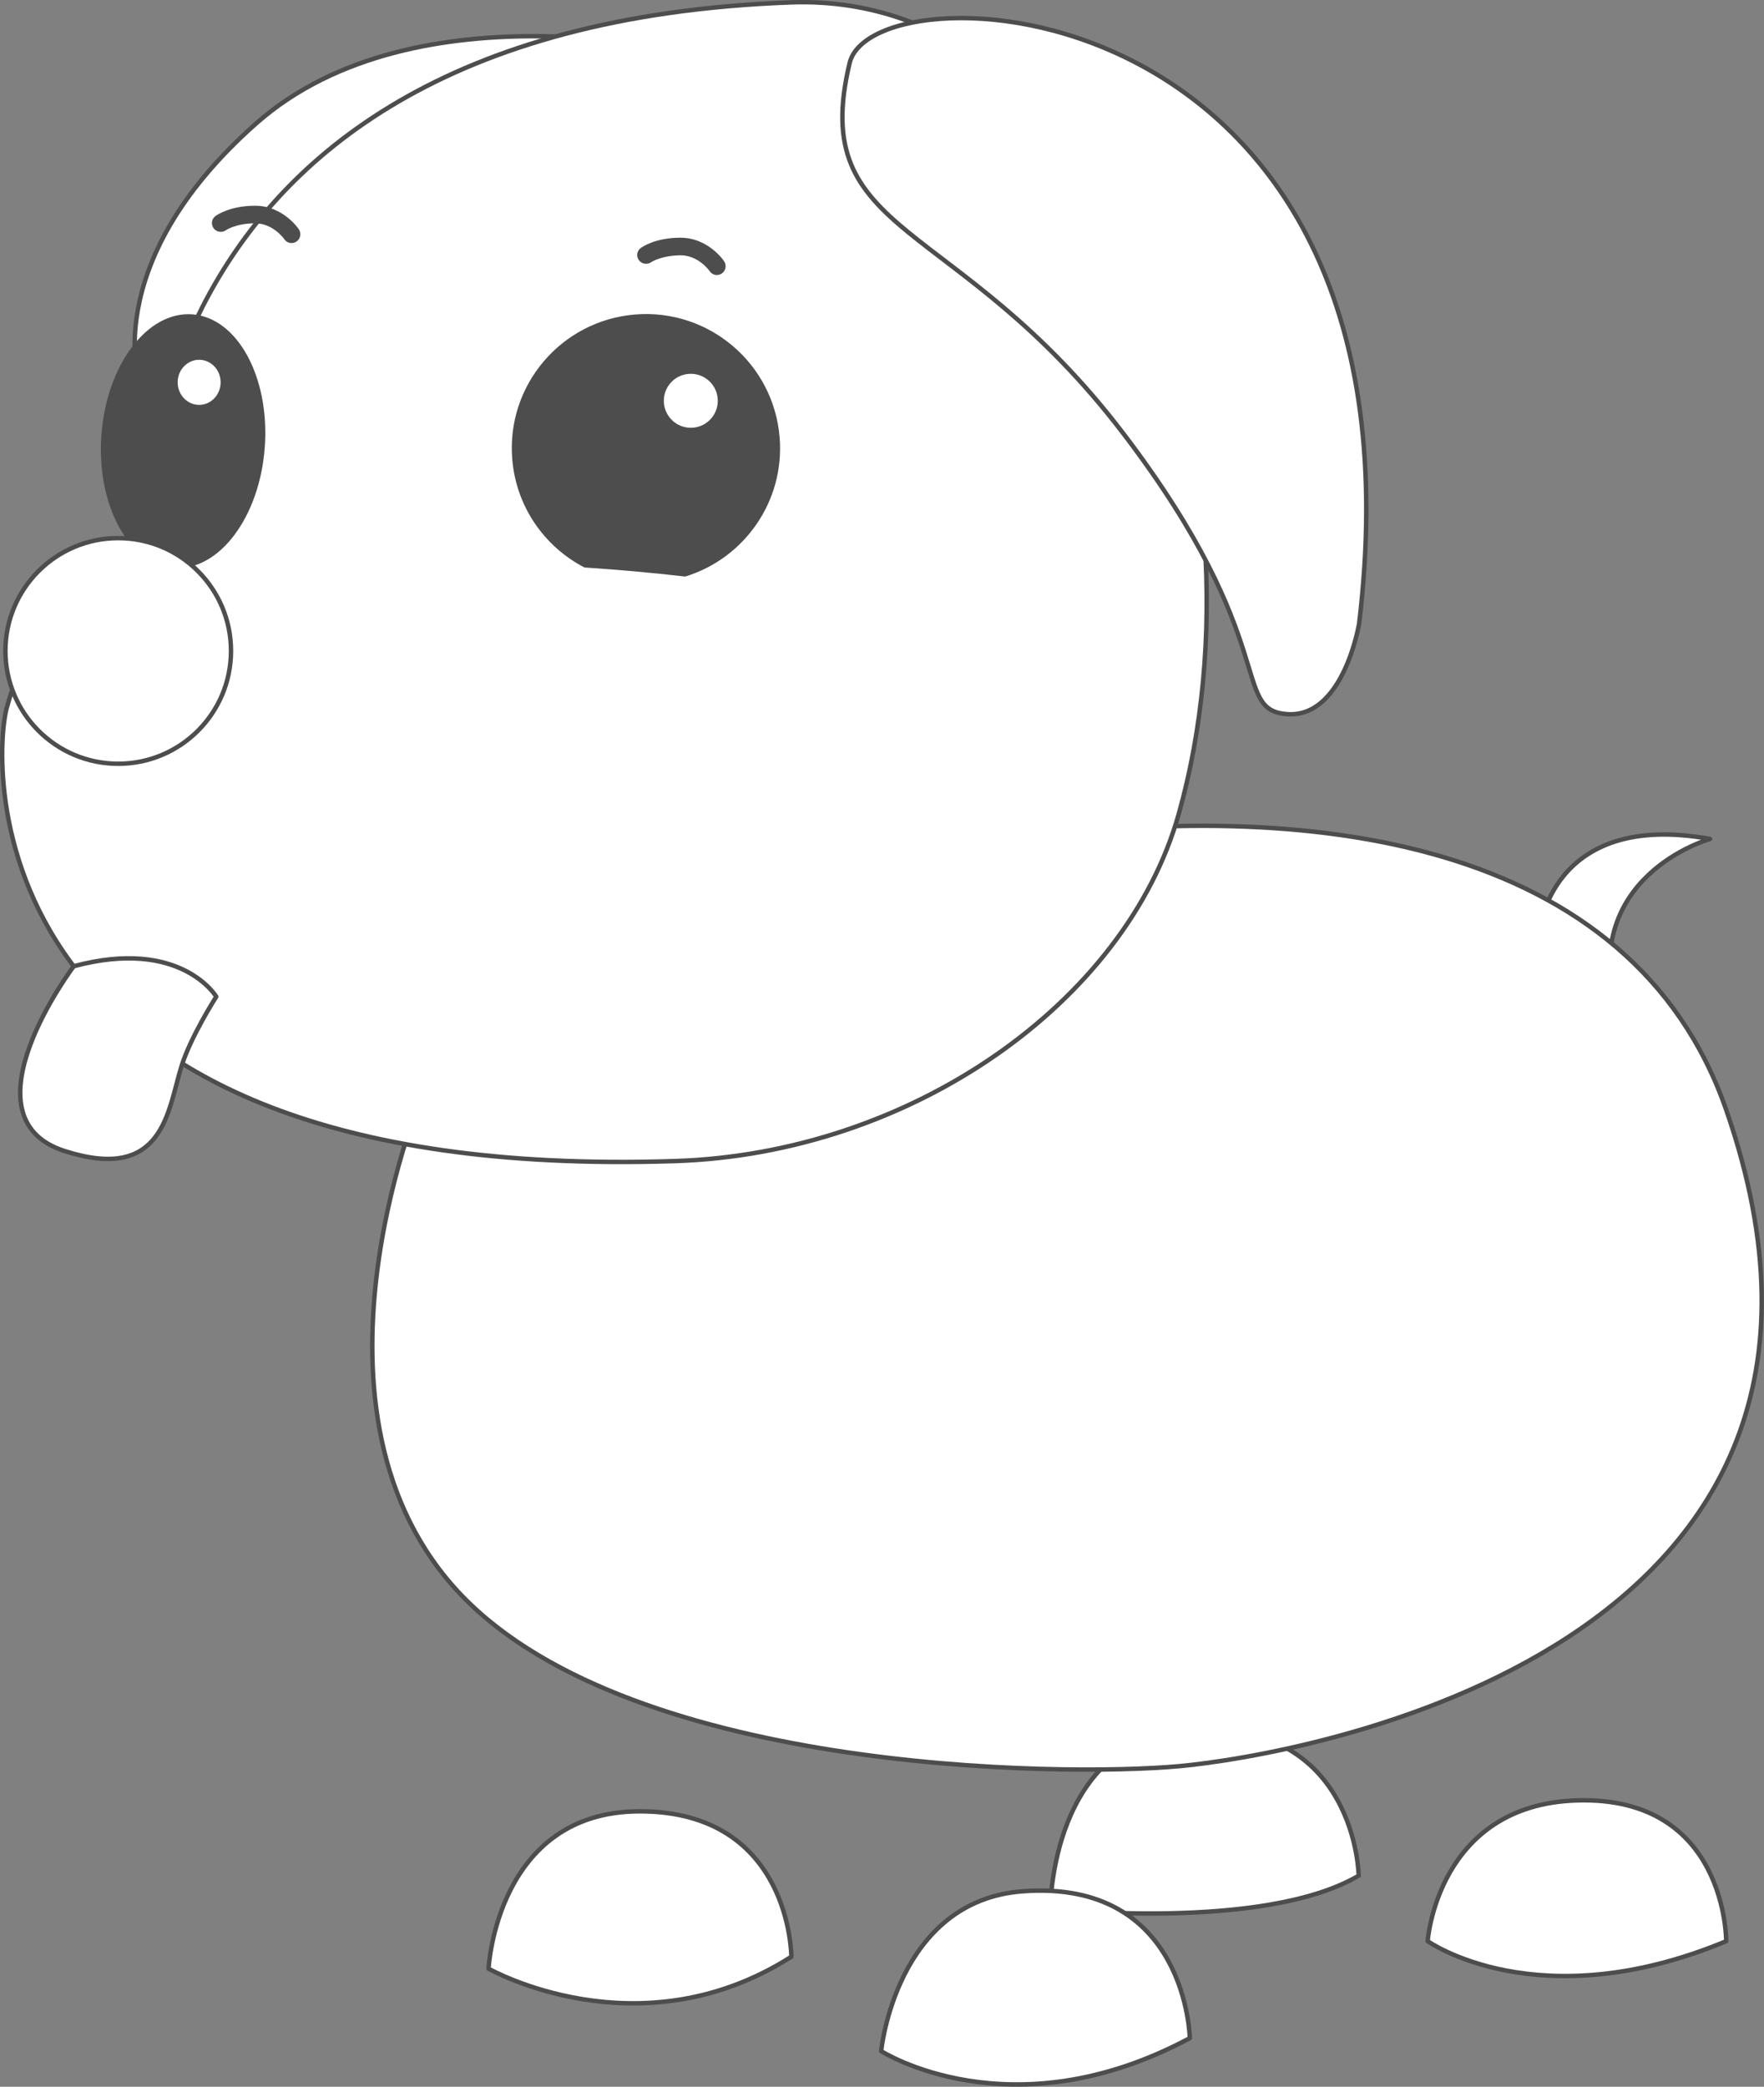
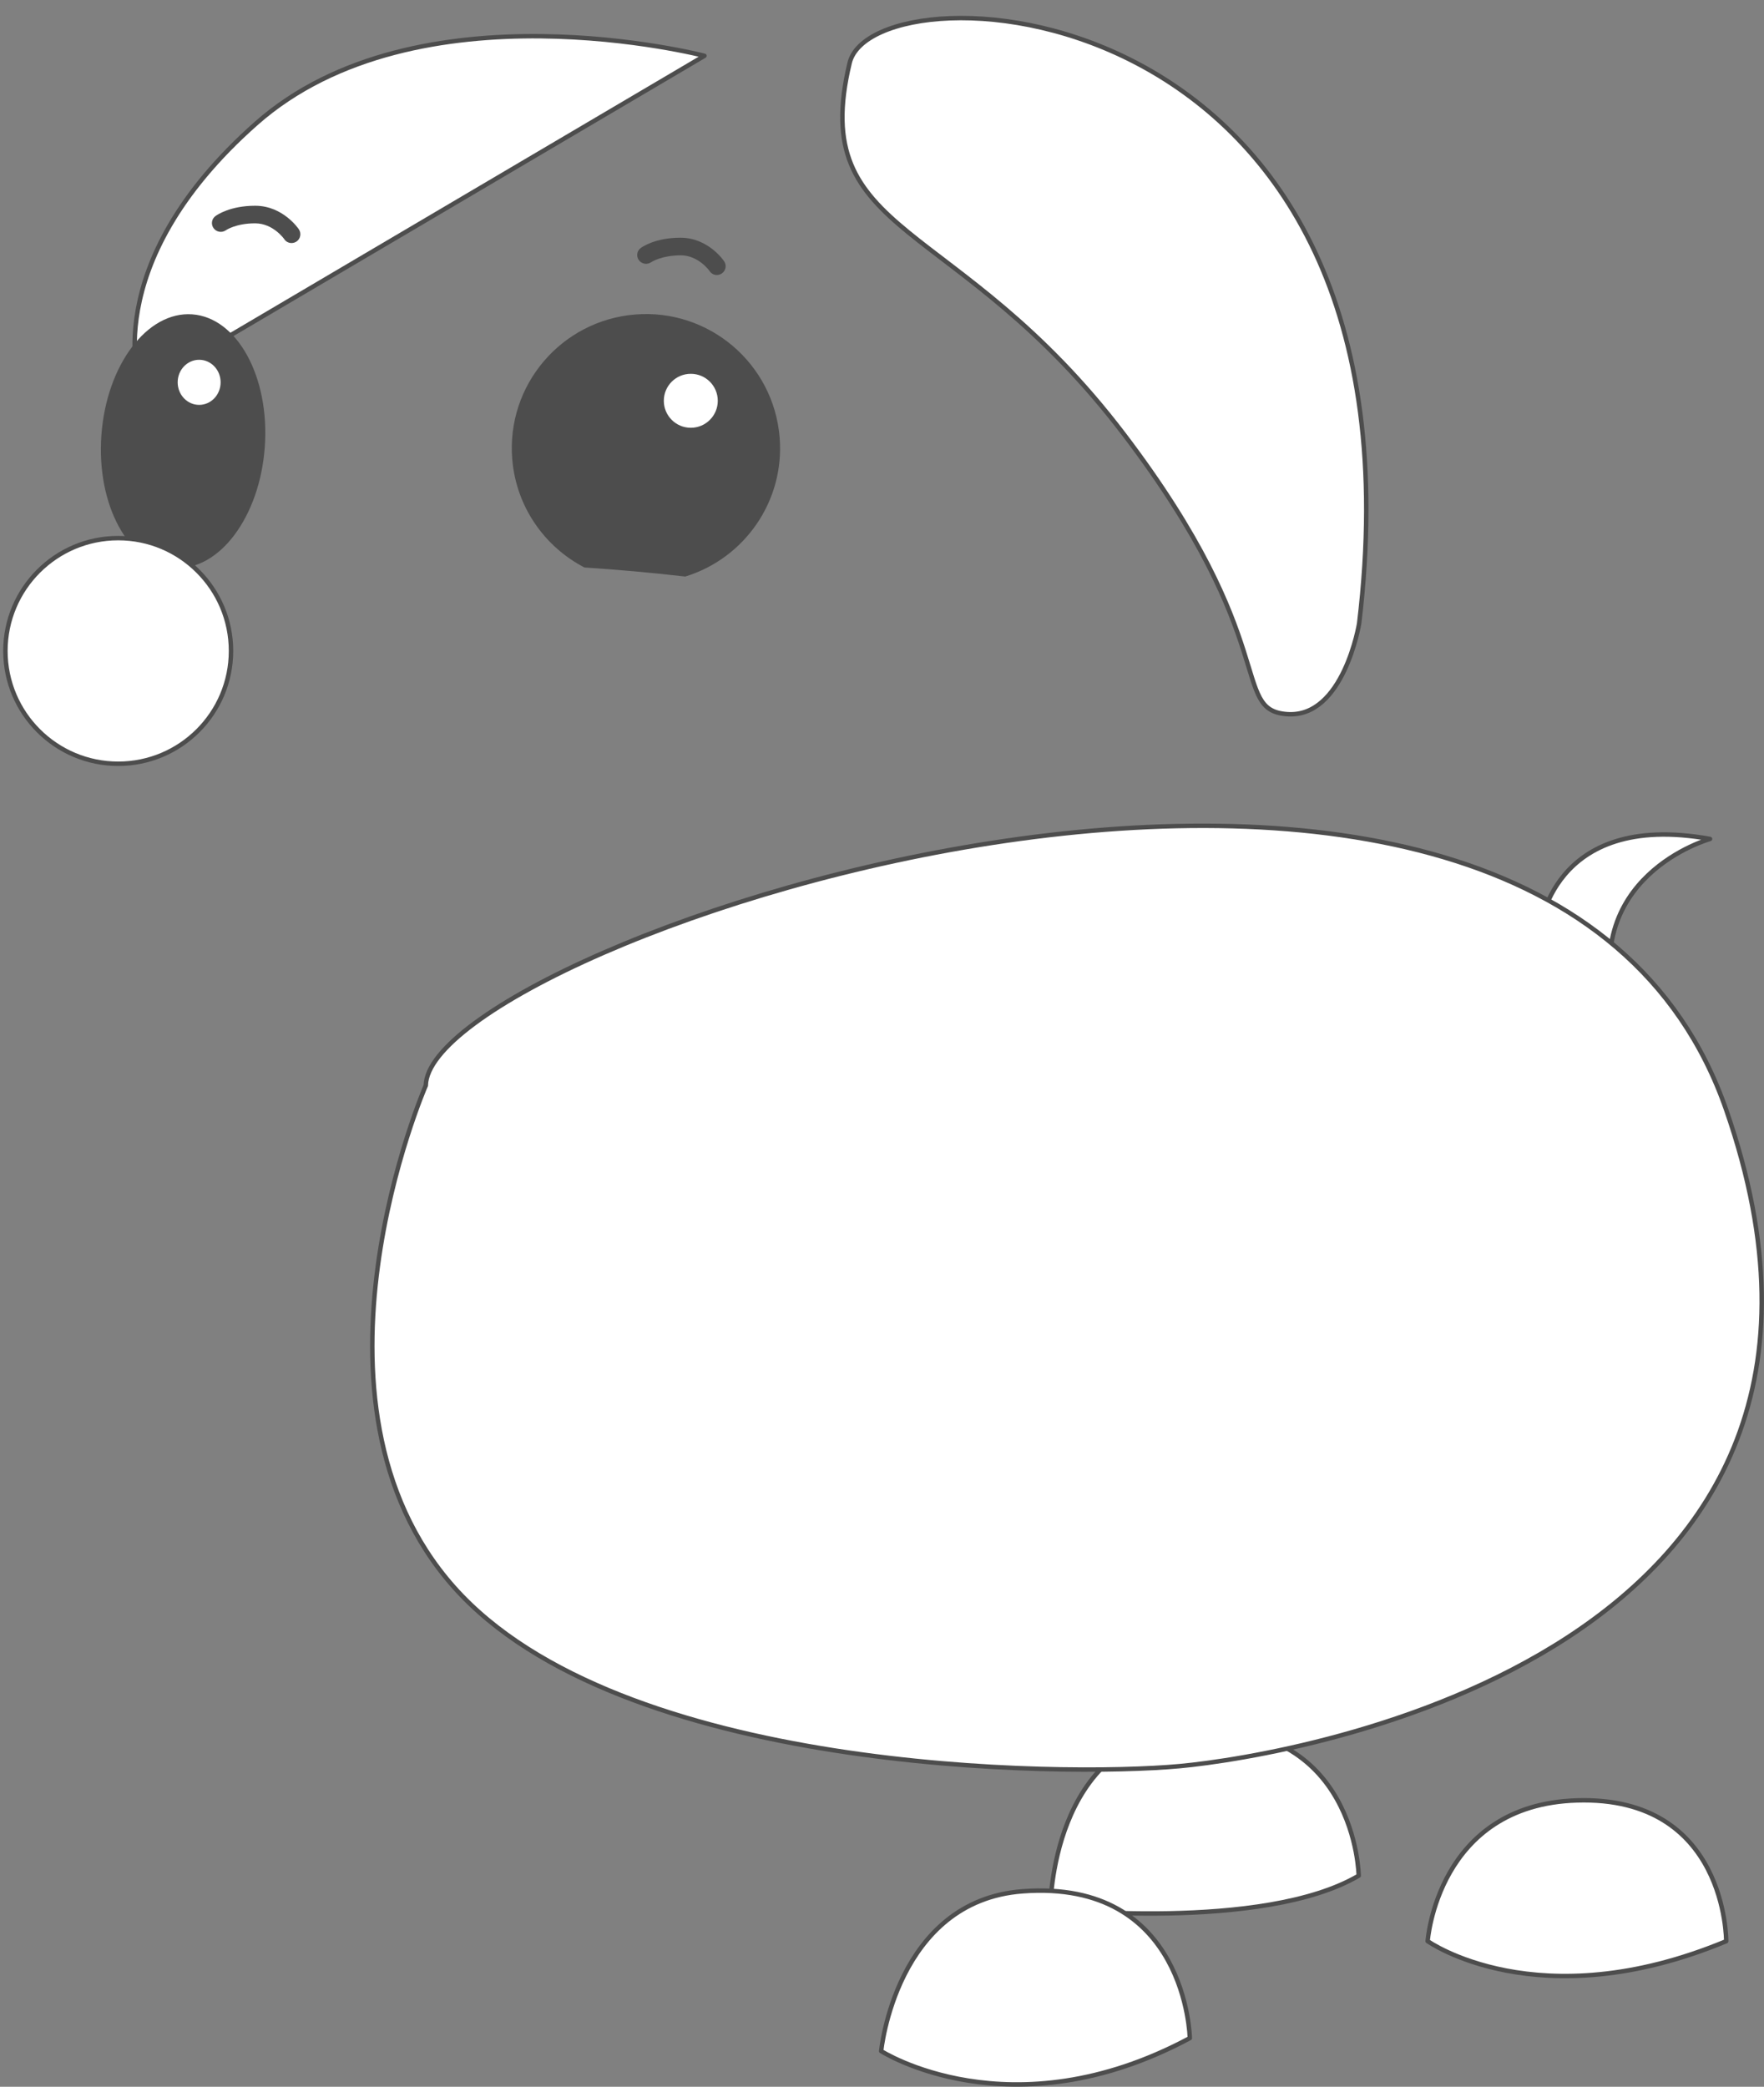
<svg xmlns="http://www.w3.org/2000/svg" id="Layer_1" version="1.1" viewBox="0 0 198.77 235.08">
  <rect x="0" y="0" width="198.77" height="235.08" fill="#808080" stroke="none" />
  <defs>
    <style>
      .st0 {
        fill: #4d4d4d;
      }

      .st1 {
        isolation: isolate;
      }

      .st2, .st3 {
        fill: #fff;
      }

      .st3 {
        stroke: #4d4d4d;
        stroke-linecap: round;
        stroke-linejoin: round;
        stroke-width: .5px;
      }
    </style>
  </defs>
  <path class="st3" d="M15.84,43.74s-5.13-13.78,13.02-29.83c18.15-16.05,50.52-7.62,50.52-7.62L15.84,43.74Z" />
  <path class="st3" d="M173.45,104.98s1.22-13.73,19.24-10.47c0,0-15.16,4.21-10.4,20.12,4.76,15.91-8.84-9.65-8.84-9.65Z" />
  <path class="st3" d="M160.88,218.68s12.4,8.83,33.63,0c0,0,.11-16.38-16.82-15.86-15.74.48-16.82,15.86-16.82,15.86Z" />
  <path class="st3" d="M118.35,215.03s23.96,2.61,34.75-3.73c0,0-.24-17.59-19.03-16.46-15.73.94-15.72,20.19-15.72,20.19Z" />
-   <path class="st3" d="M55.06,221.78s16.92,9.61,34.11-1.35c0,0,0-16.37-17.06-16.38-16.17-.01-17.06,17.73-17.06,17.73Z" />
  <path class="st3" d="M99.29,231.06s14.59,9.36,34.78-1.46c0,0-.33-17.94-18.85-16.54-14.27,1.08-15.93,18-15.93,18Z" />
  <path class="st3" d="M47.98,122.28s-15.47,35.51,3.15,56.49c18.61,20.97,68.48,21.41,81.79,20.19,13.31-1.23,82.82-12.85,61.59-73.93-21.22-61.08-146.27-18.85-146.53-2.74Z" />
-   <path class="st3" d="M16.32,63.88S11.38,3.14,89.09.27c36.72-1.35,54.61,52.94,43.72,91.47-5.99,21.23-30.22,38.21-56.78,39.06C-3.46,133.35-.87,85.58.77,79.71c2.15-7.73,5.13-11.2,15.55-15.83Z" />
-   <path class="st3" d="M24.37,112.28s-3.97-6.68-16.06-3.43c0,0-12.86,17.04-1.02,20.82,11.16,3.57,11.6-4.5,13.15-9.52,1.05-3.39,3.93-7.87,3.93-7.87Z" />
  <path class="st0" d="M80.78,30.98c-.32,0-.63-.15-.82-.44,0-.01-1.24-1.77-3.25-1.78-2.22.02-3.33.77-3.34.78-.44.31-1.06.21-1.38-.23-.32-.44-.23-1.05.21-1.37.16-.12,1.65-1.16,4.44-1.16.03,0,.05,0,.08,0,3.08.02,4.81,2.55,4.88,2.66.3.45.18,1.07-.27,1.37-.17.11-.36.17-.55.17Z" />
  <path class="st0" d="M32.85,27.38c-.32,0-.63-.15-.82-.44,0-.01-1.24-1.77-3.25-1.78h-.06c-2.14,0-3.26.77-3.27.78-.44.31-1.06.21-1.38-.23-.32-.44-.23-1.05.21-1.37.16-.12,1.65-1.16,4.44-1.16.03,0,.05,0,.08,0,3.08.02,4.81,2.55,4.88,2.66.3.45.18,1.07-.27,1.37-.17.11-.36.17-.55.17Z" />
  <g class="st1">
    <path class="st0" d="M77.21,64.95c-3.88-.45-7.67-.78-11.35-1.02-4.48-2.32-7.7-6.82-8.14-12.21-.68-8.32,5.52-15.61,13.84-16.29,8.32-.68,15.61,5.52,16.29,13.84.59,7.21-3.99,13.65-10.64,15.68Z" />
    <circle class="st2" cx="77.84" cy="45.15" r="3.04" />
  </g>
  <g class="st1">
    <ellipse class="st0" cx="20.63" cy="49.69" rx="14.32" ry="9.23" transform="translate(-30.41 66.71) rotate(-85.89)" />
    <ellipse class="st2" cx="22.44" cy="43.07" rx="2.42" ry="2.54" />
  </g>
  <path class="st3" d="M95.74,7.09c2.72-11.33,66-8.81,57.41,63.15,0,0-1.75,10.68-8.13,10.21s-.55-8.12-18.4-31.56c-18.82-24.72-35.65-21.96-30.88-41.8Z" />
  <circle class="st3" cx="13.32" cy="73.33" r="12.71" />
</svg>